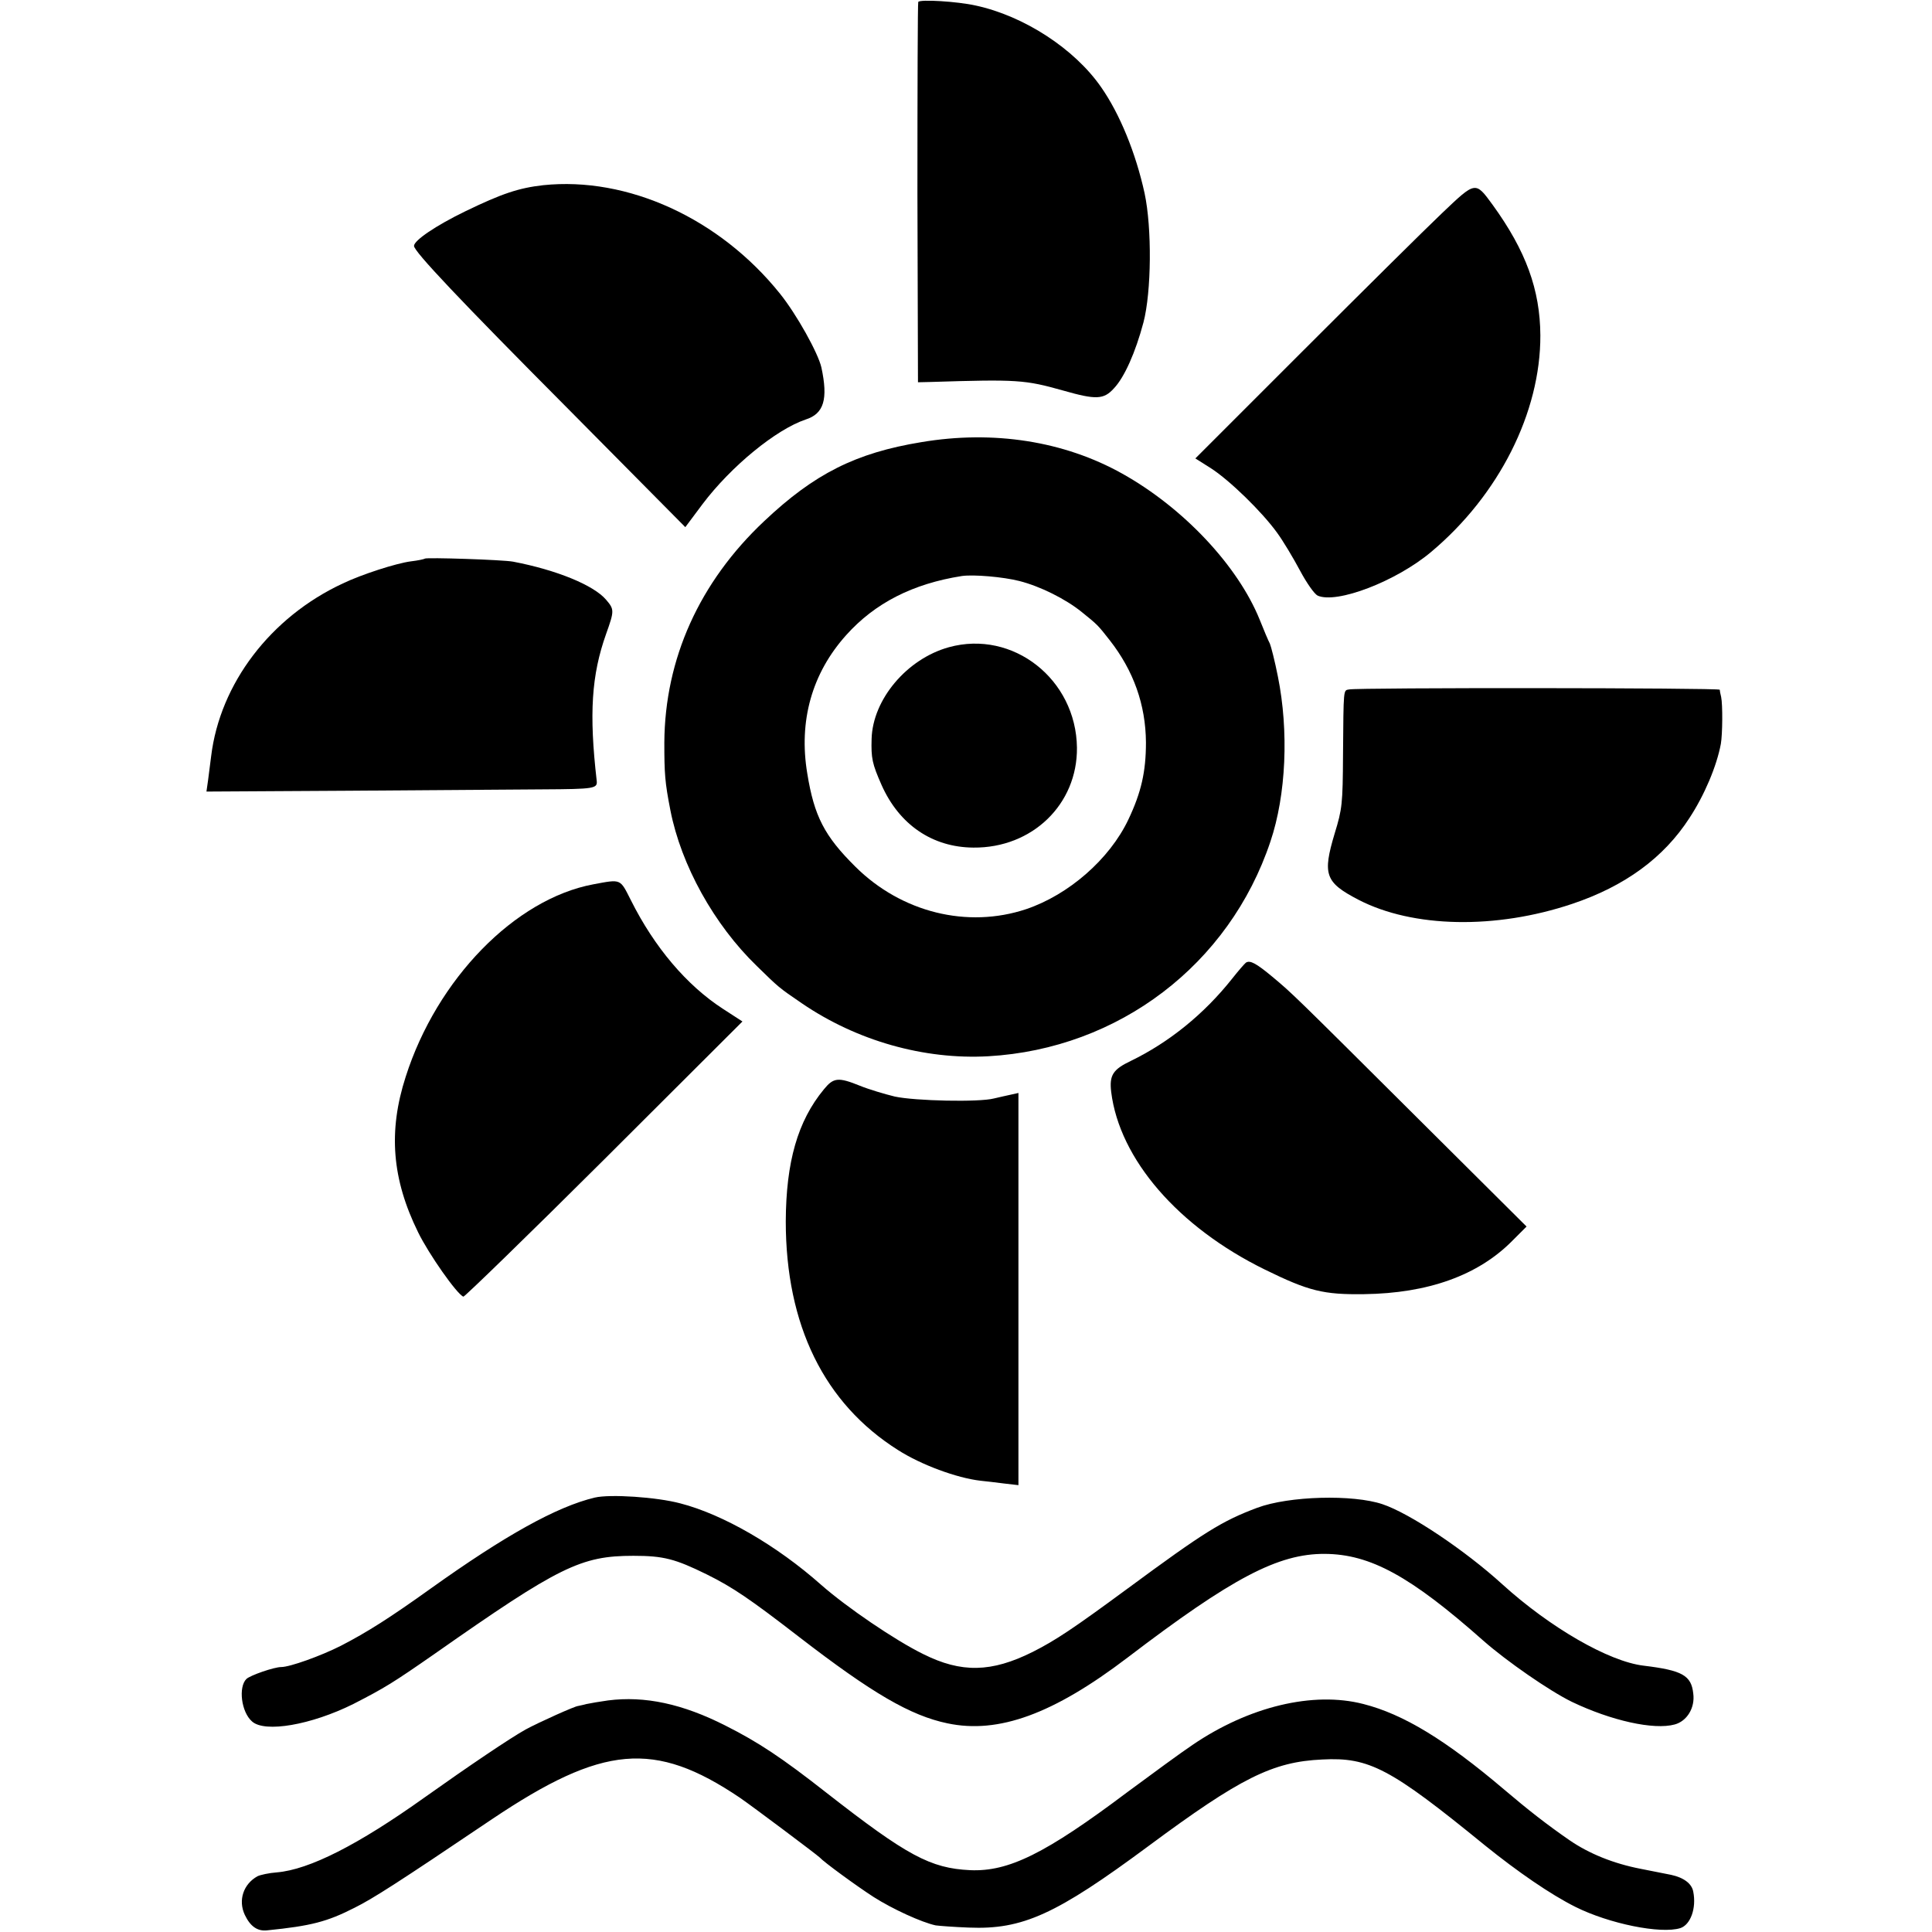
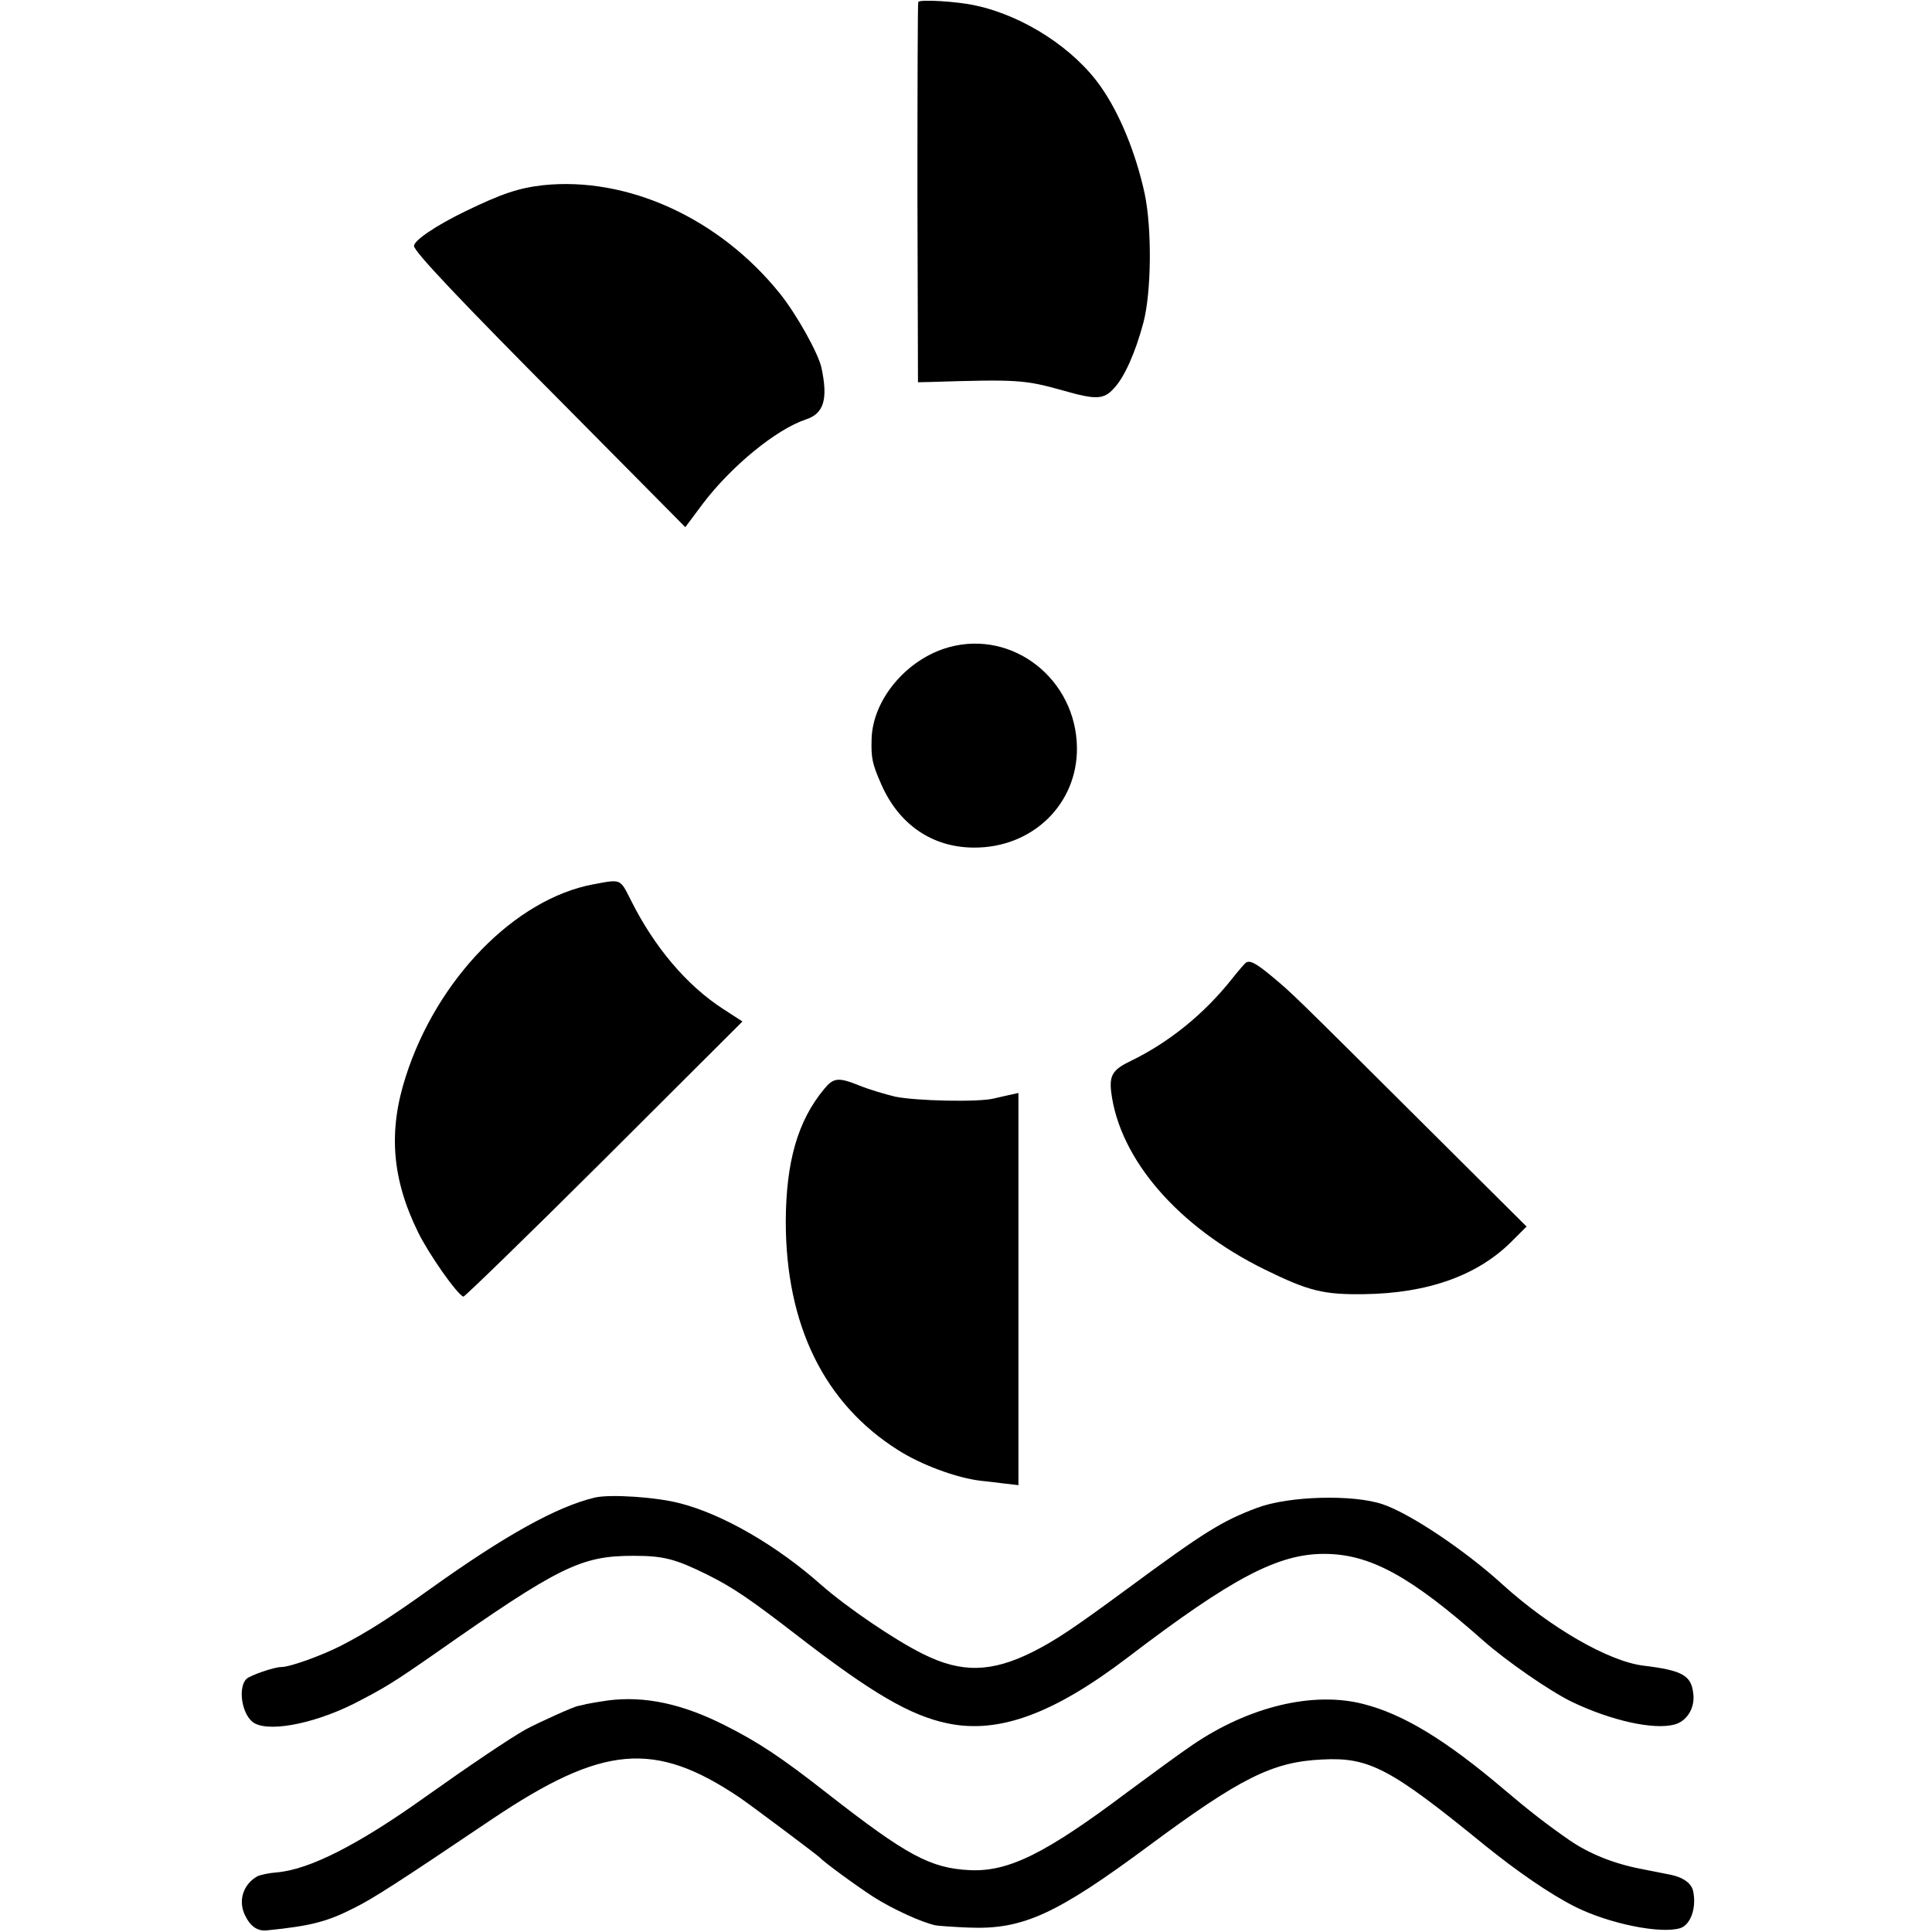
<svg xmlns="http://www.w3.org/2000/svg" version="1.0" width="700pt" height="700pt" viewBox="0 0 700 700" preserveAspectRatio="xMidYMid meet">
  <g transform="translate(0,700) scale(0.1,-0.1)" fill="#000000" stroke="none">
    <path d="M3327 6993 c-2 -4 -3 -316 -3 -693 l2 -685 44 1 c318 10 343 8 482 -31 119 -34 147 -33 184 8 38 40 78 130 107 239 29 111 31 342 4 468 -32 146 -90 288 -158 385 -96 138 -278 257 -454 295 -67 15 -202 23 -208 13z" />
    <path d="M1968 6329 c-88 -10 -149 -30 -283 -95 -105 -51 -185 -105 -185 -125 0 -20 163 -193 564 -596 l419 -423 62 83 c104 138 267 271 374 307 66 21 82 73 57 189 -12 52 -89 191 -150 267 -219 273 -552 425 -858 393z" />
-     <path d="M5224 6227 c-59 -56 -284 -279 -500 -495 l-393 -393 57 -36 c68 -44 184 -157 239 -233 22 -30 59 -92 83 -137 24 -45 52 -85 64 -91 69 -31 285 52 411 158 246 206 397 506 396 785 -1 165 -52 306 -173 473 -63 86 -61 86 -184 -31z" />
-     <path d="M3338 5398 c-238 -39 -388 -115 -569 -286 -235 -221 -360 -499 -362 -802 0 -113 2 -144 22 -246 39 -199 158 -414 313 -564 80 -78 78 -77 163 -135 199 -136 443 -205 676 -192 472 27 873 332 1022 778 57 169 67 400 27 598 -11 56 -25 110 -29 119 -5 9 -22 49 -37 87 -79 195 -276 405 -498 529 -211 118 -467 158 -728 114z m355 -503 c75 -19 168 -65 227 -113 56 -45 58 -47 101 -102 86 -110 130 -233 131 -370 0 -106 -17 -181 -64 -280 -68 -143 -216 -272 -370 -324 -213 -71 -452 -12 -619 154 -112 111 -149 183 -174 337 -32 191 17 364 141 502 104 116 241 186 419 214 42 6 149 -3 208 -18z" />
    <path d="M3438 4655 c-152 -42 -276 -189 -280 -332 -2 -70 2 -90 36 -167 64 -144 184 -226 333 -227 213 -2 377 157 375 362 -3 248 -232 428 -464 364z" />
-     <path d="M1539 4976 c-2 -2 -25 -7 -51 -10 -53 -7 -177 -47 -246 -80 -262 -122 -445 -363 -477 -626 -3 -25 -8 -64 -11 -86 l-6 -42 514 3 c282 2 600 4 706 5 186 1 197 3 194 31 -28 243 -19 383 34 532 30 84 30 89 0 124 -45 53 -180 108 -337 138 -37 7 -314 16 -320 11z" />
-     <path d="M4888 4502 c-21 -4 -20 8 -22 -237 -1 -178 -3 -196 -30 -284 -45 -150 -35 -178 86 -241 197 -102 497 -108 774 -15 191 64 332 167 425 311 54 82 99 188 114 269 6 35 7 141 1 170 -3 11 -5 23 -5 26 -1 7 -1315 8 -1343 1z" />
    <path d="M2150 3796 c-284 -53 -567 -343 -680 -697 -64 -198 -50 -371 45 -564 38 -78 141 -225 164 -233 4 -1 234 222 510 497 l501 500 -71 46 c-131 85 -248 223 -333 393 -40 79 -34 77 -136 58z" />
    <path d="M4514 3512 c-5 -4 -27 -29 -49 -57 -103 -130 -230 -232 -368 -299 -65 -31 -78 -52 -71 -112 30 -244 243 -490 557 -644 159 -78 212 -91 359 -89 232 3 414 68 538 194 l51 51 -393 391 c-454 452 -455 453 -528 514 -59 49 -81 61 -96 51z" />
    <path d="M2985 3053 c-95 -115 -137 -263 -138 -478 0 -376 139 -660 407 -829 83 -53 212 -101 299 -111 18 -2 56 -6 85 -10 l52 -6 0 711 0 710 -27 -6 c-16 -3 -43 -10 -62 -14 -54 -14 -285 -9 -359 7 -37 9 -94 26 -126 39 -79 32 -96 30 -131 -13z" />
    <path d="M2155 1574 c-138 -33 -325 -137 -595 -330 -148 -106 -230 -158 -325 -207 -73 -37 -185 -77 -216 -77 -26 0 -112 -30 -126 -43 -30 -29 -19 -120 20 -154 46 -42 214 -13 367 63 115 59 144 77 295 182 452 317 530 355 720 355 109 0 151 -11 265 -67 95 -47 158 -90 334 -226 267 -206 405 -286 539 -314 185 -39 384 34 652 238 379 289 546 377 715 376 165 -1 311 -81 575 -315 84 -74 240 -182 320 -221 142 -68 297 -103 373 -82 44 12 74 60 67 112 -7 66 -40 84 -180 101 -126 15 -339 138 -512 295 -135 123 -335 257 -434 290 -107 36 -339 30 -454 -13 -128 -48 -192 -88 -470 -293 -197 -145 -260 -187 -343 -229 -150 -75 -259 -77 -397 -8 -102 50 -278 170 -370 251 -160 142 -355 255 -510 295 -86 23 -255 34 -310 21z" />
    <path d="M2203 839 c-29 -4 -64 -10 -78 -13 -14 -4 -27 -6 -30 -7 -11 0 -144 -60 -190 -85 -56 -31 -207 -133 -366 -246 -241 -172 -418 -262 -536 -272 -28 -2 -60 -9 -70 -14 -51 -28 -71 -87 -46 -140 20 -42 46 -60 81 -56 159 16 217 31 317 82 66 33 148 85 498 321 401 269 588 286 897 78 44 -30 280 -207 290 -217 14 -16 133 -103 195 -143 69 -44 174 -92 225 -103 14 -2 68 -6 120 -8 195 -8 316 47 652 296 332 246 449 305 629 313 170 9 247 -32 589 -311 119 -96 238 -178 328 -223 122 -61 309 -99 380 -77 37 12 59 72 47 132 -5 29 -34 51 -80 61 -5 1 -56 11 -111 22 -98 19 -187 55 -258 104 -81 56 -149 109 -236 183 -212 180 -365 273 -510 310 -182 47 -415 -9 -619 -148 -42 -28 -148 -106 -236 -171 -298 -224 -431 -289 -570 -283 -144 7 -228 52 -520 280 -163 128 -248 184 -365 243 -157 80 -294 109 -427 92z" />
  </g>
</svg>